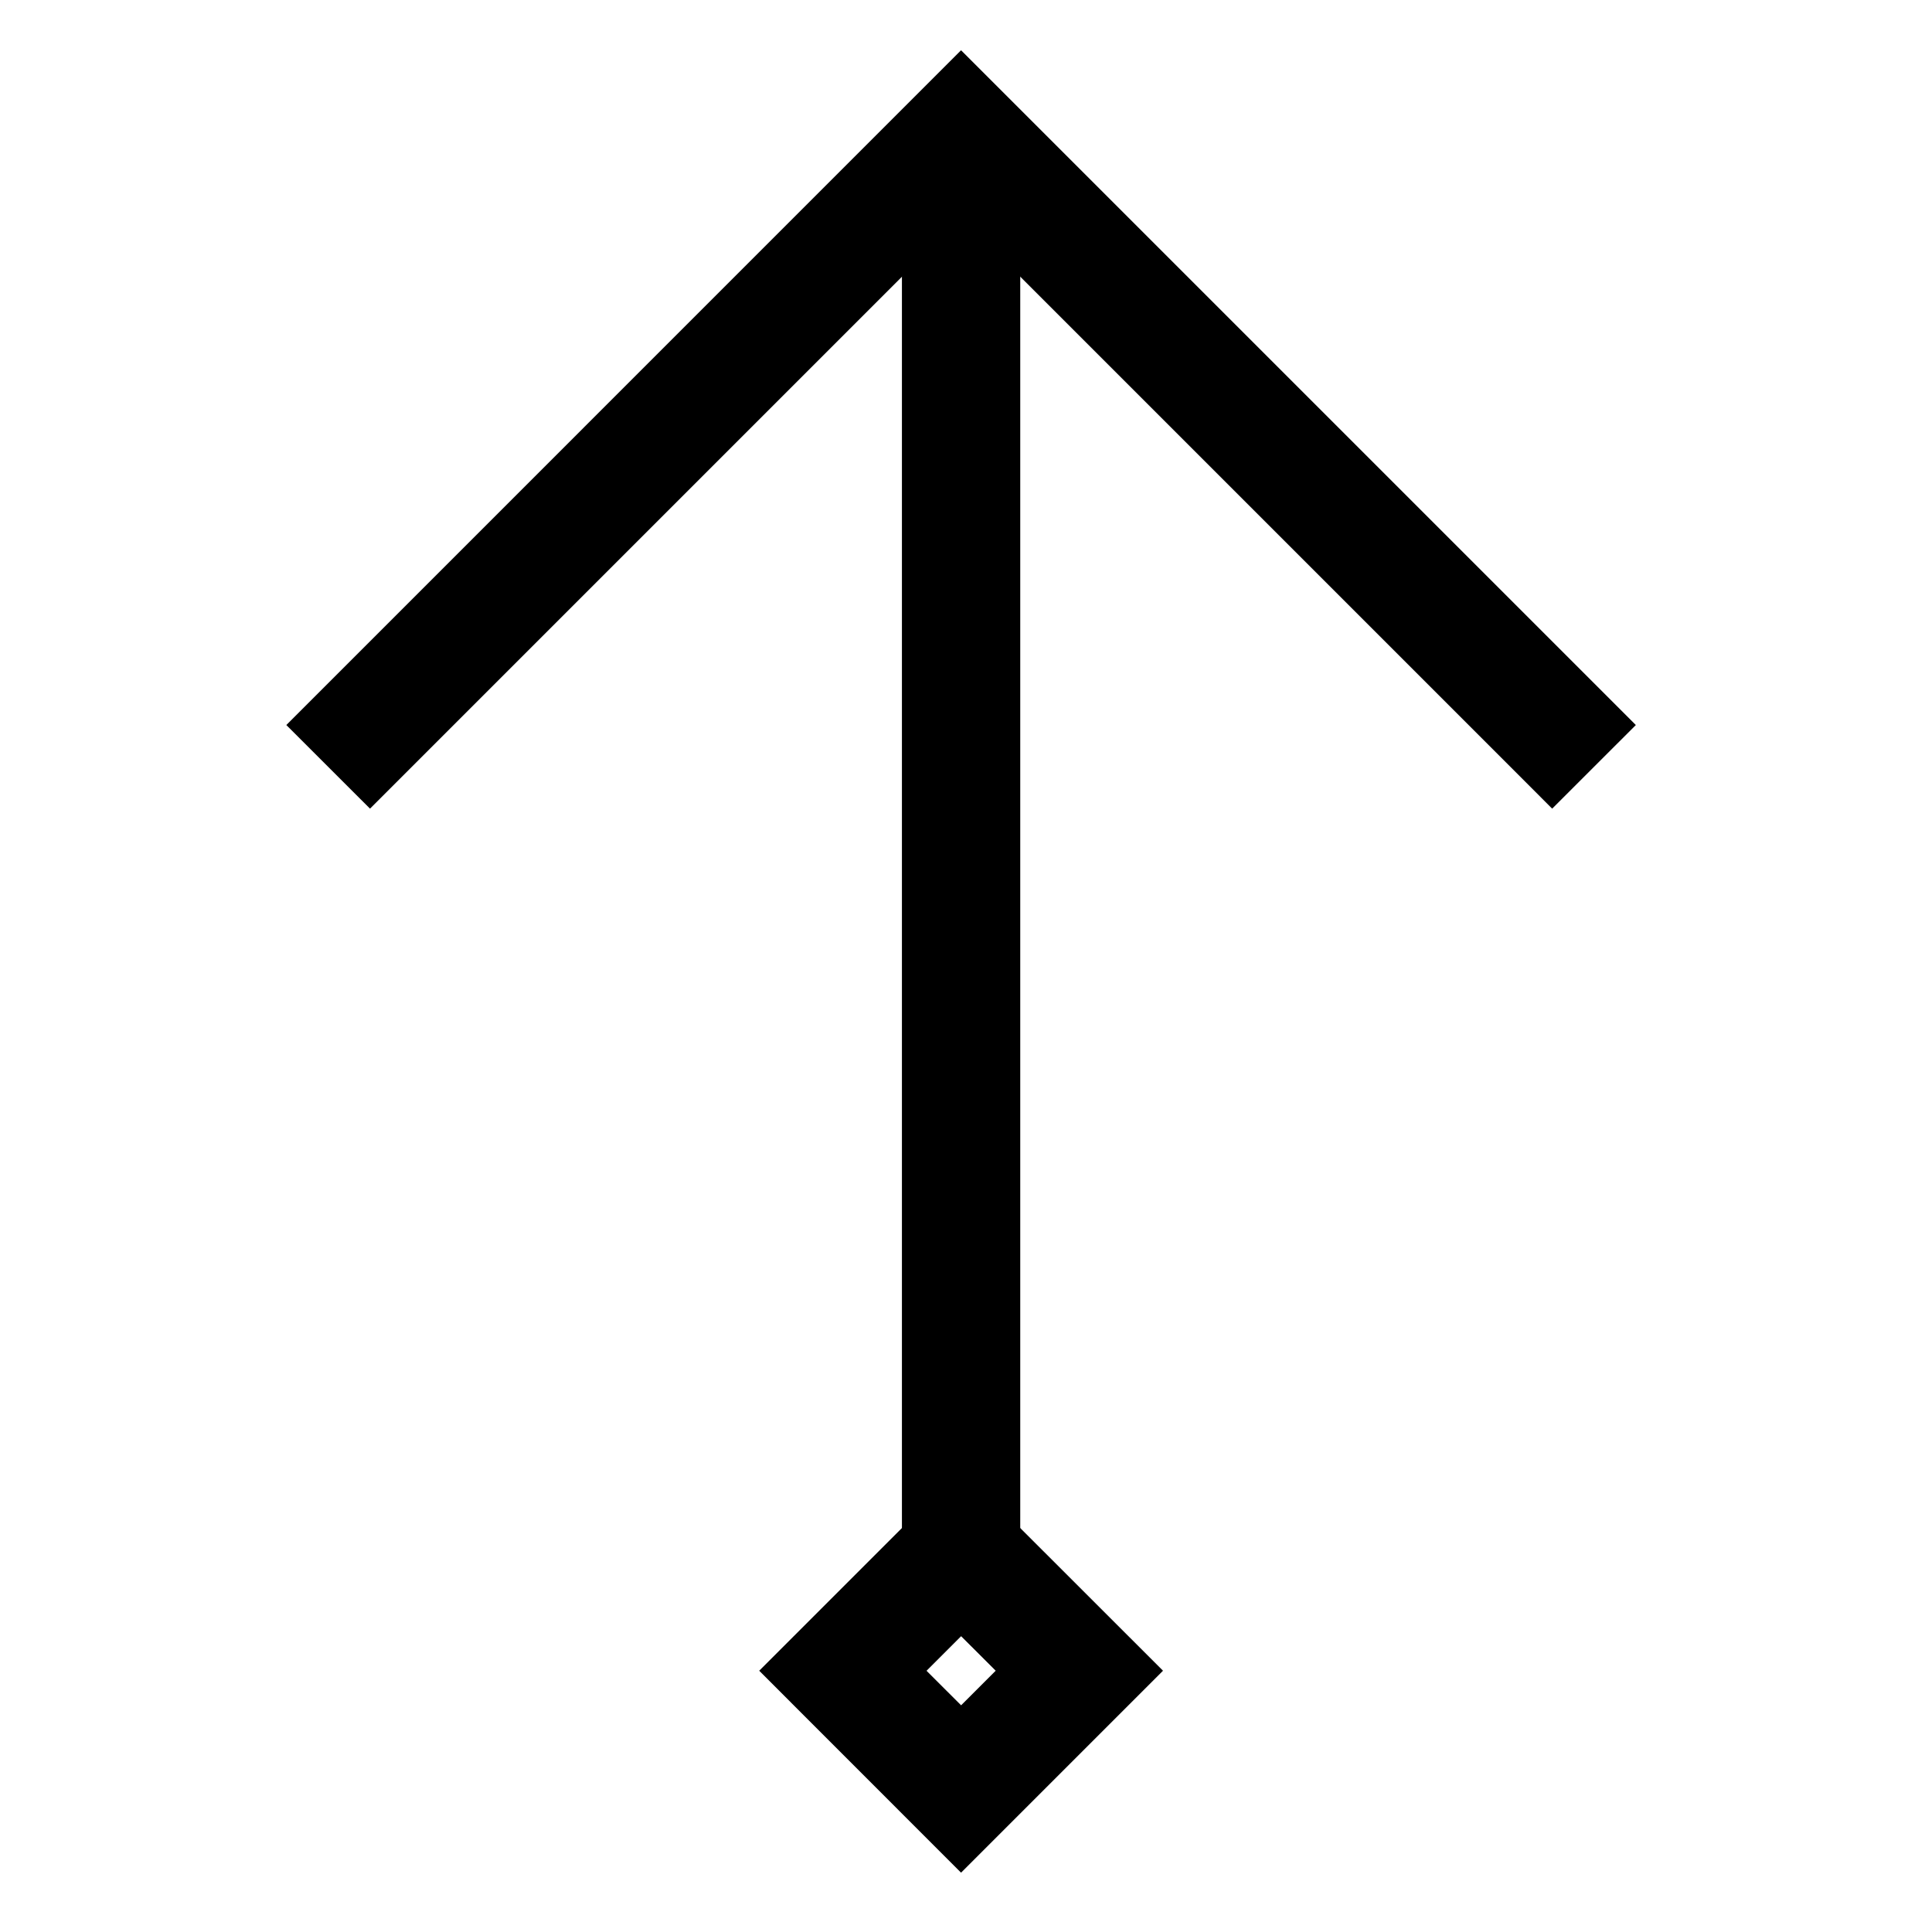
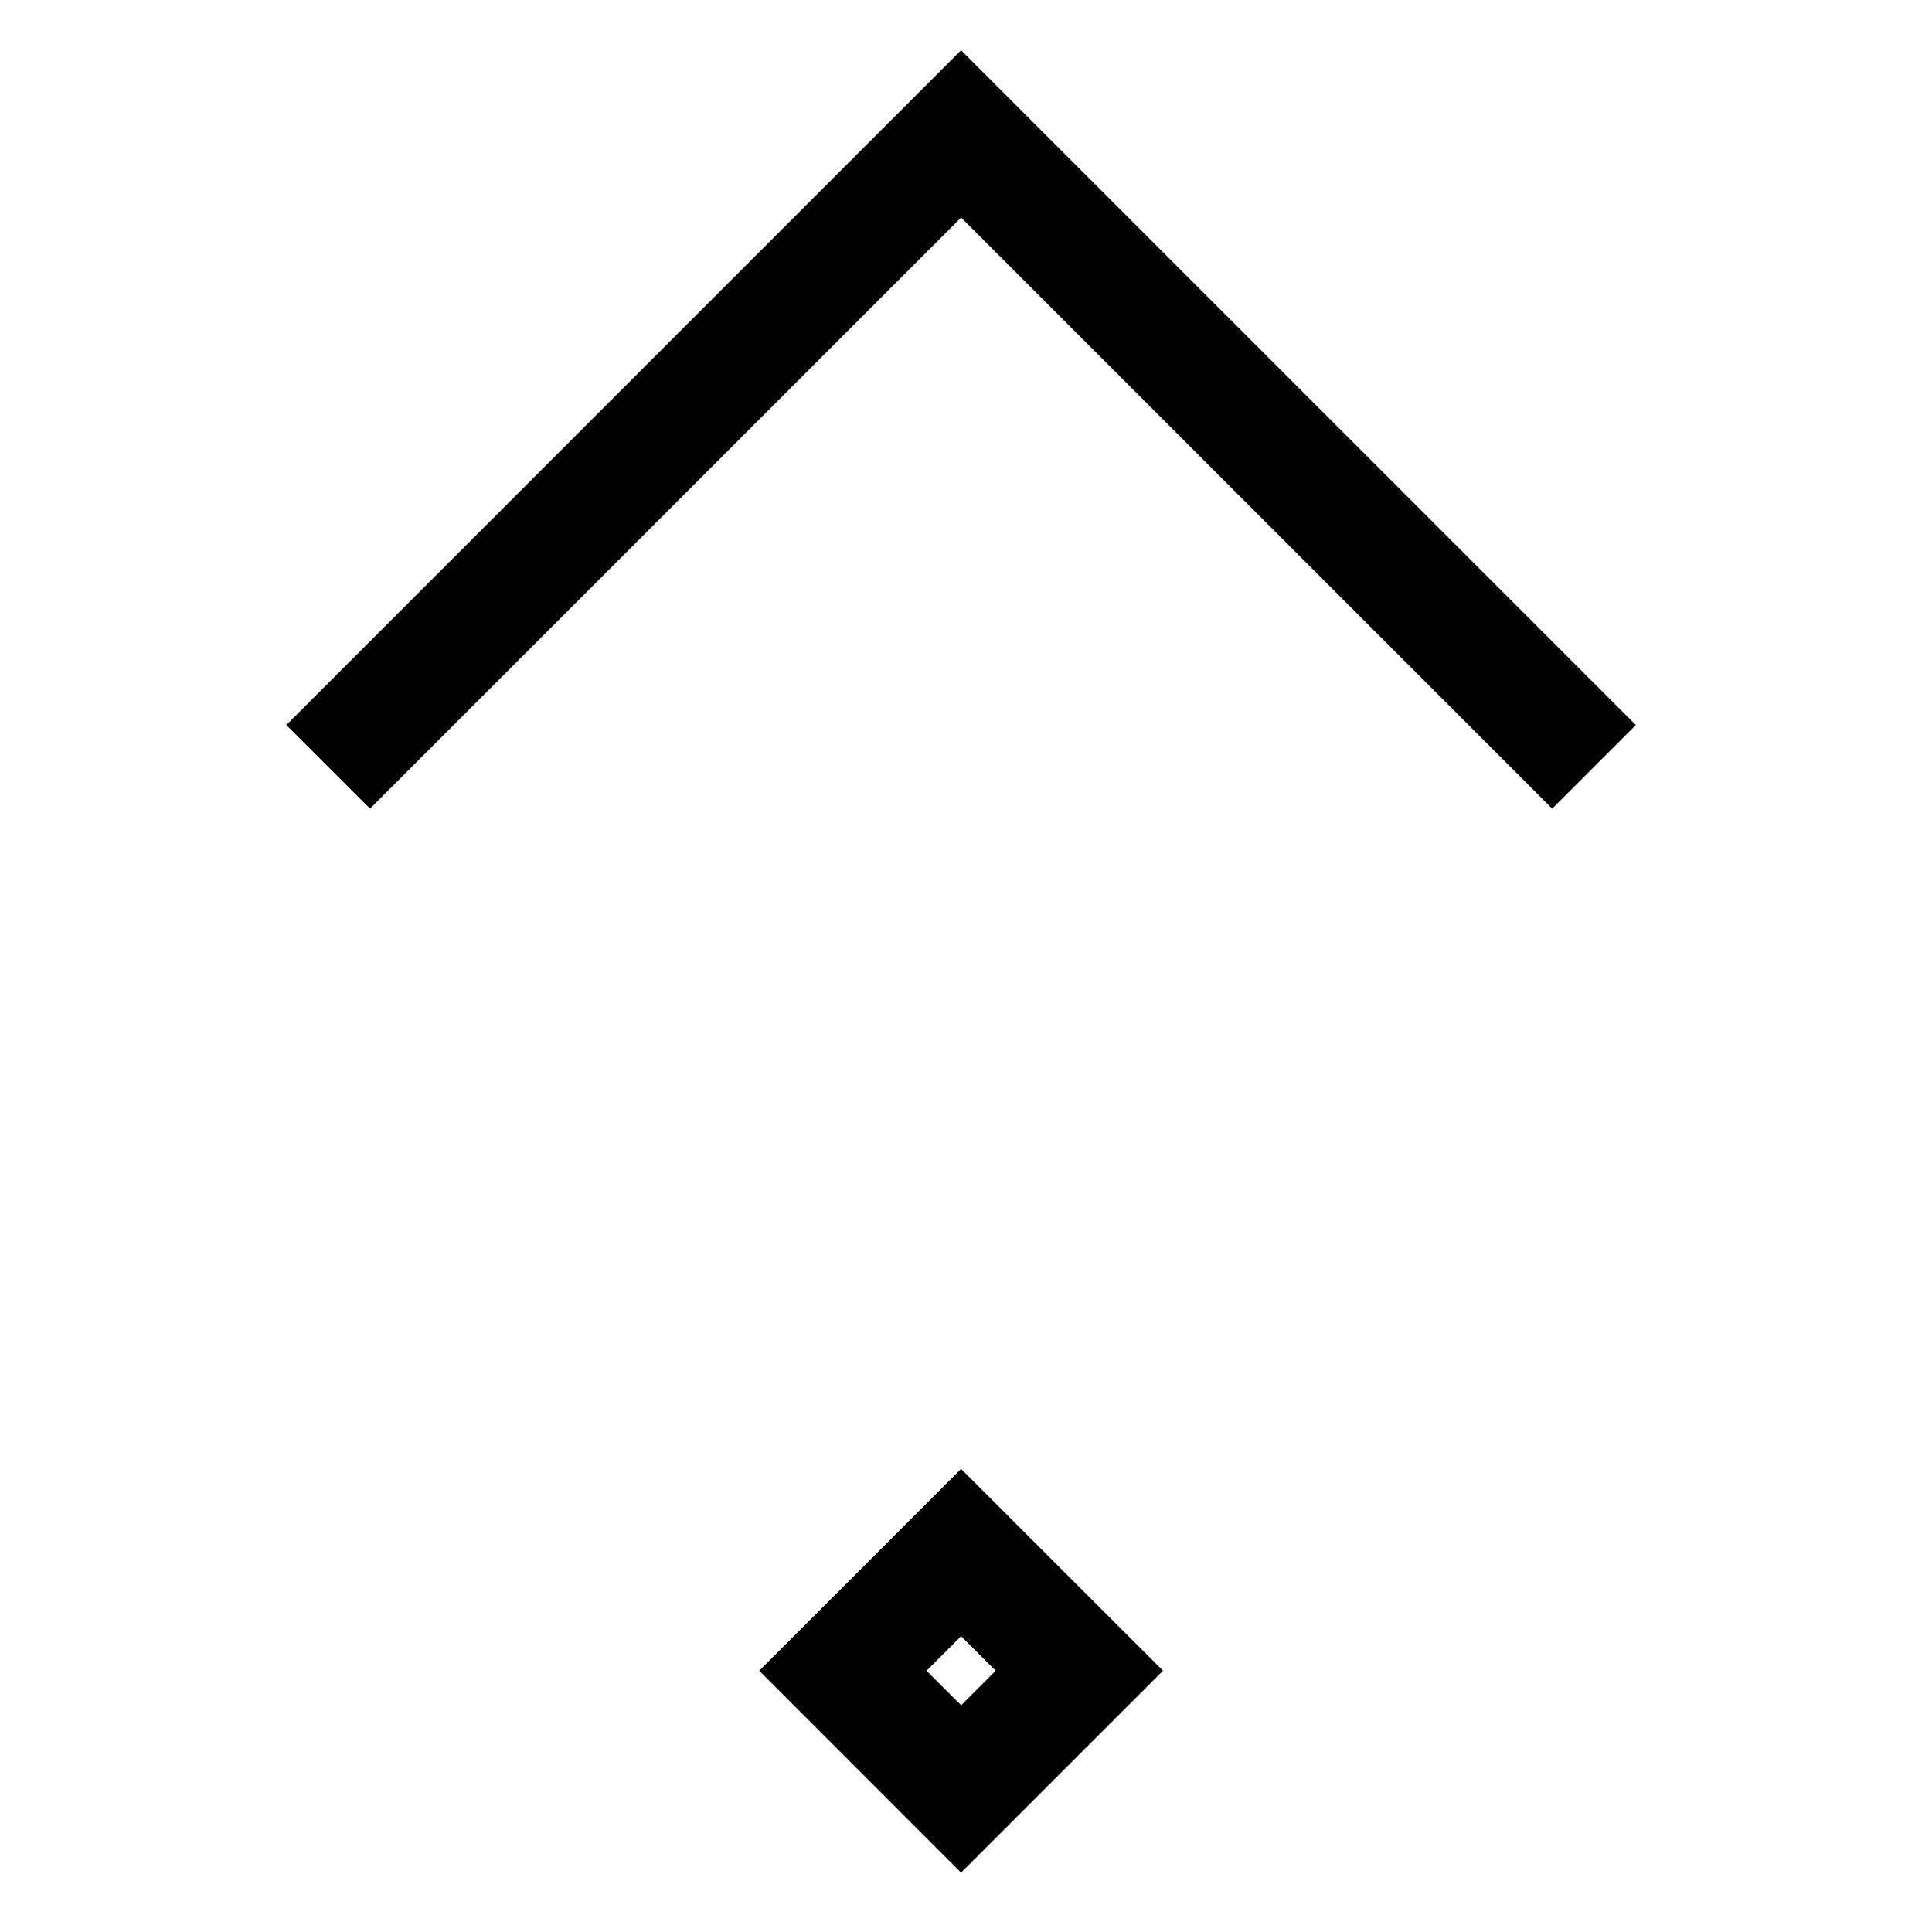
<svg xmlns="http://www.w3.org/2000/svg" fill="#000000" width="800px" height="800px" version="1.1" viewBox="144 144 512 512">
  <g>
-     <path d="m383.02 179.48v391.64h31.355v-391.64z" />
    <path d="m398.69 533.27-53.488 53.488 11.074 11.09 42.414 42.43 53.52-53.52zm0.016 44.34 9.164 9.148-9.164 9.164-9.164-9.148z" />
    <path d="m398.69 157.32-167.72 167.73-11.09 11.09 22.176 22.16 156.65-156.65 145.56 145.56 11.074 11.09 22.176-22.16-11.09-11.09z" />
  </g>
</svg>